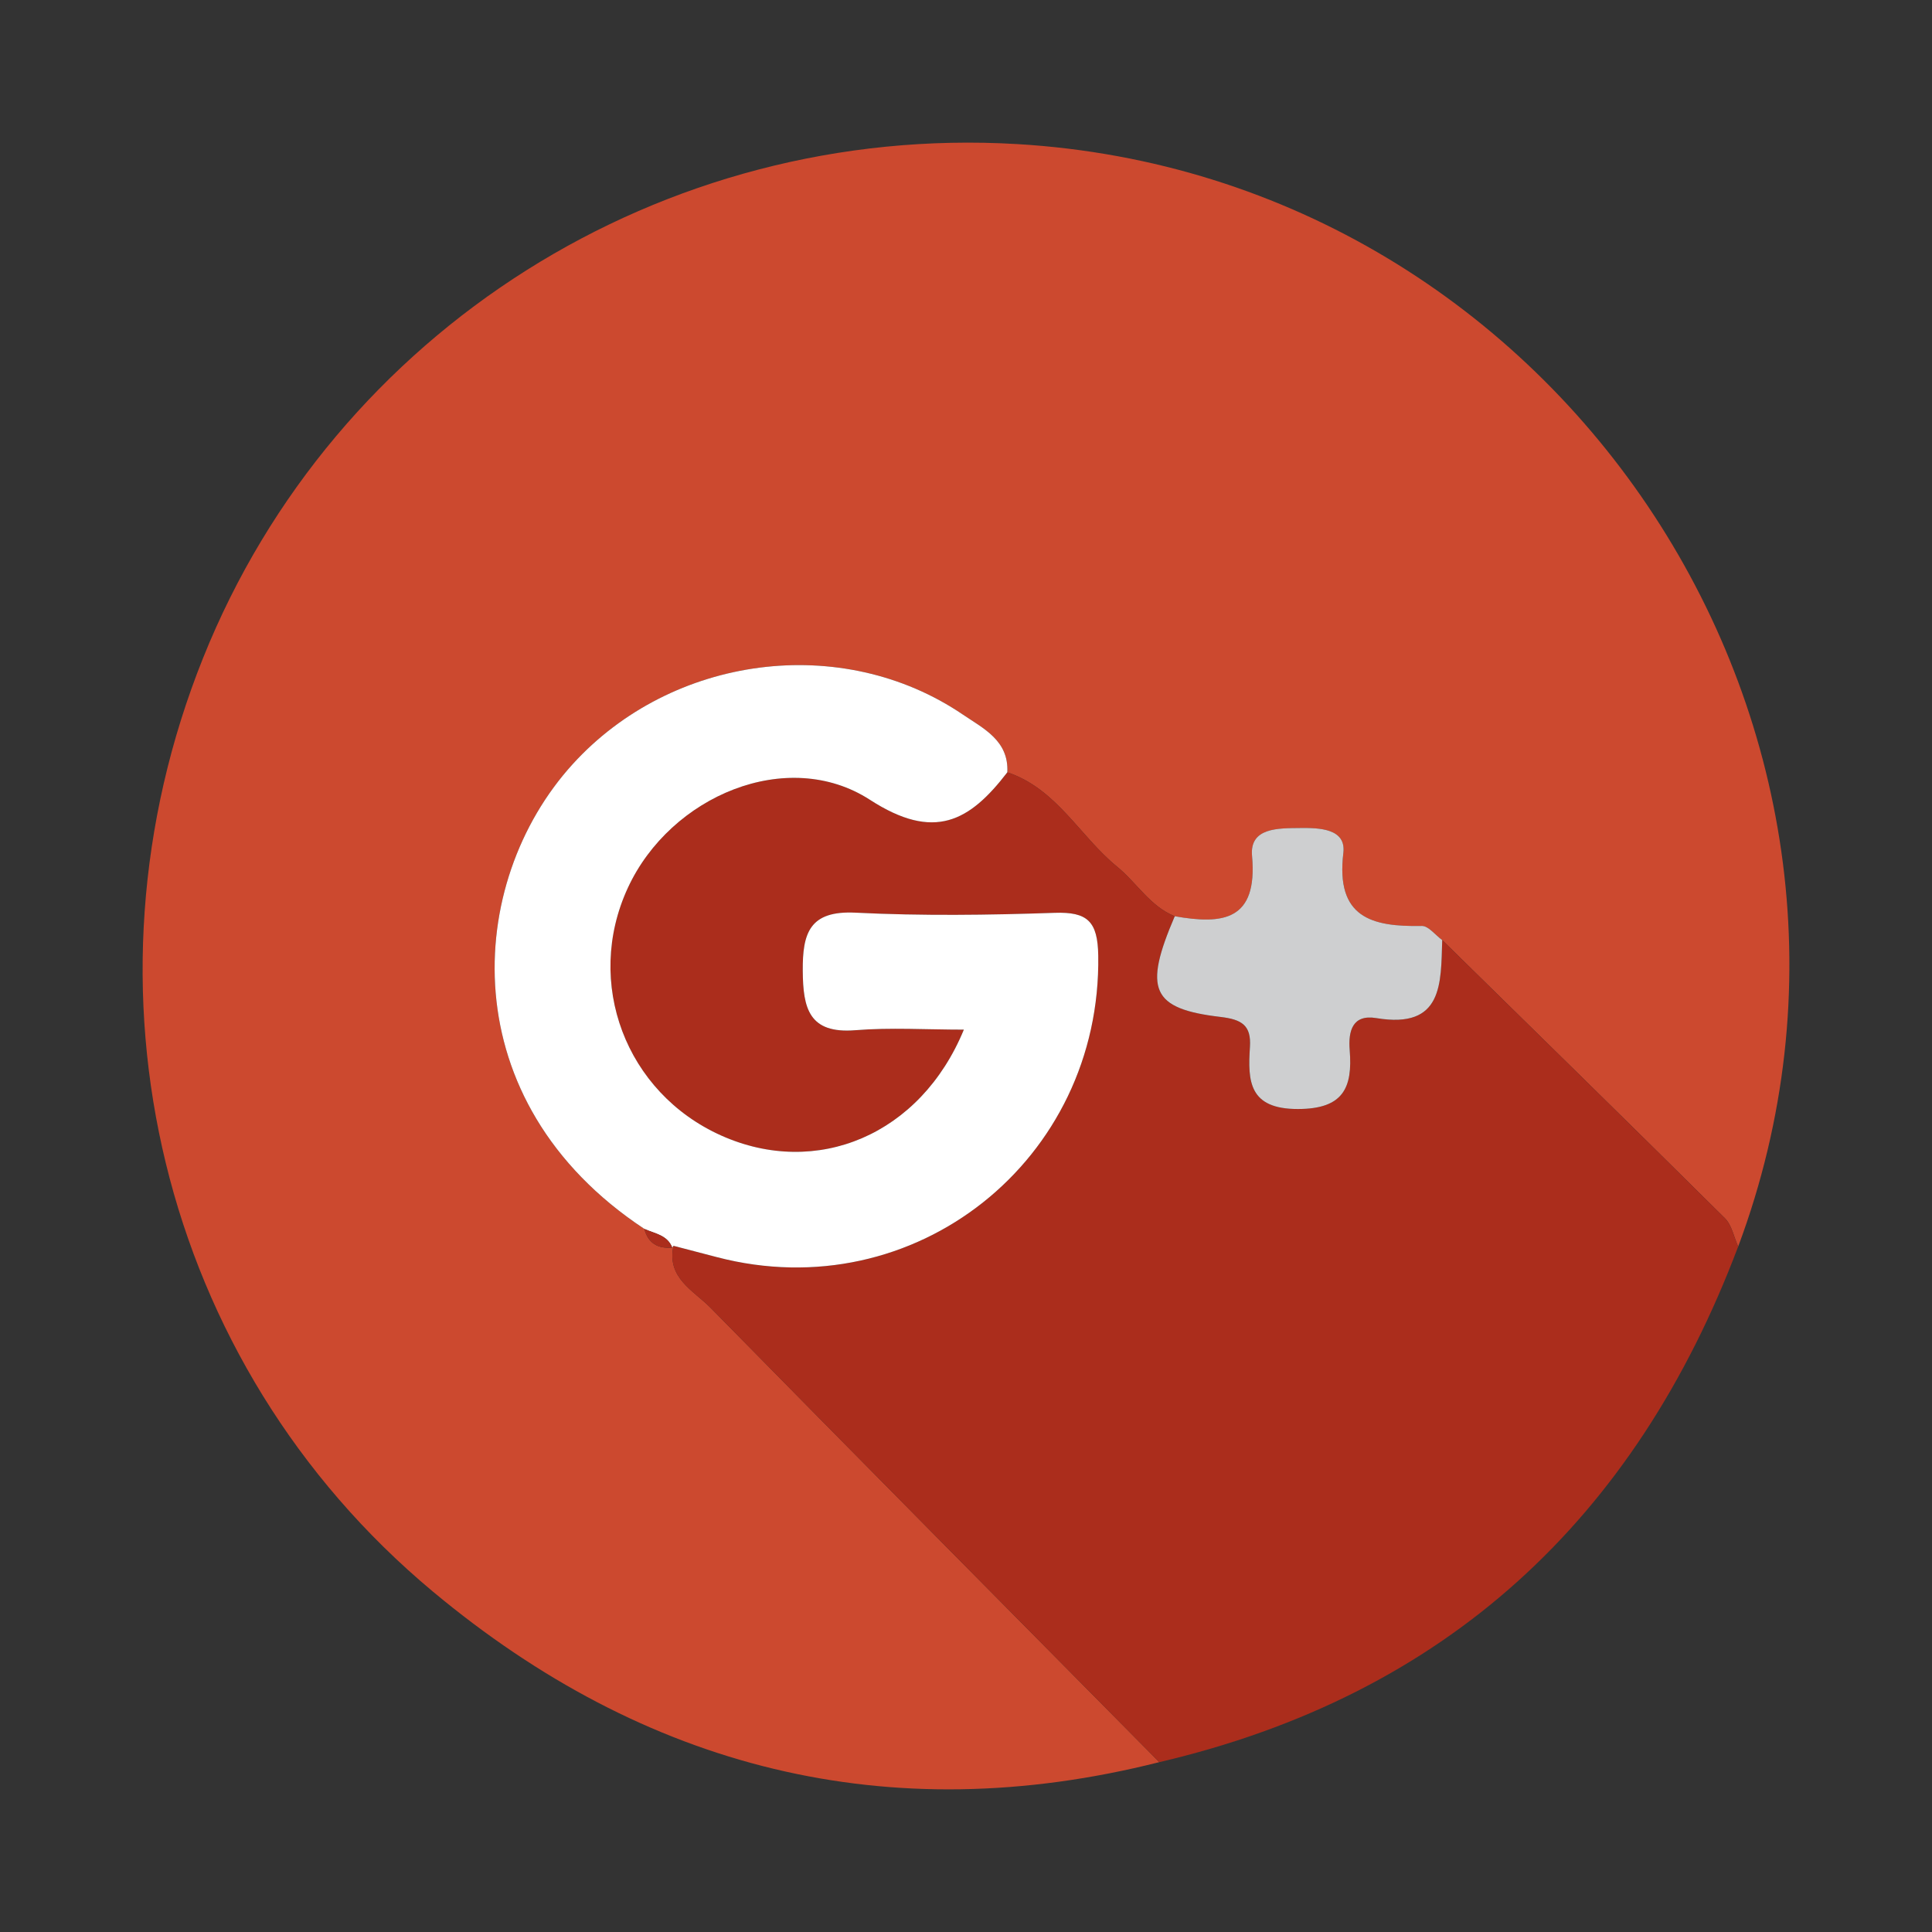
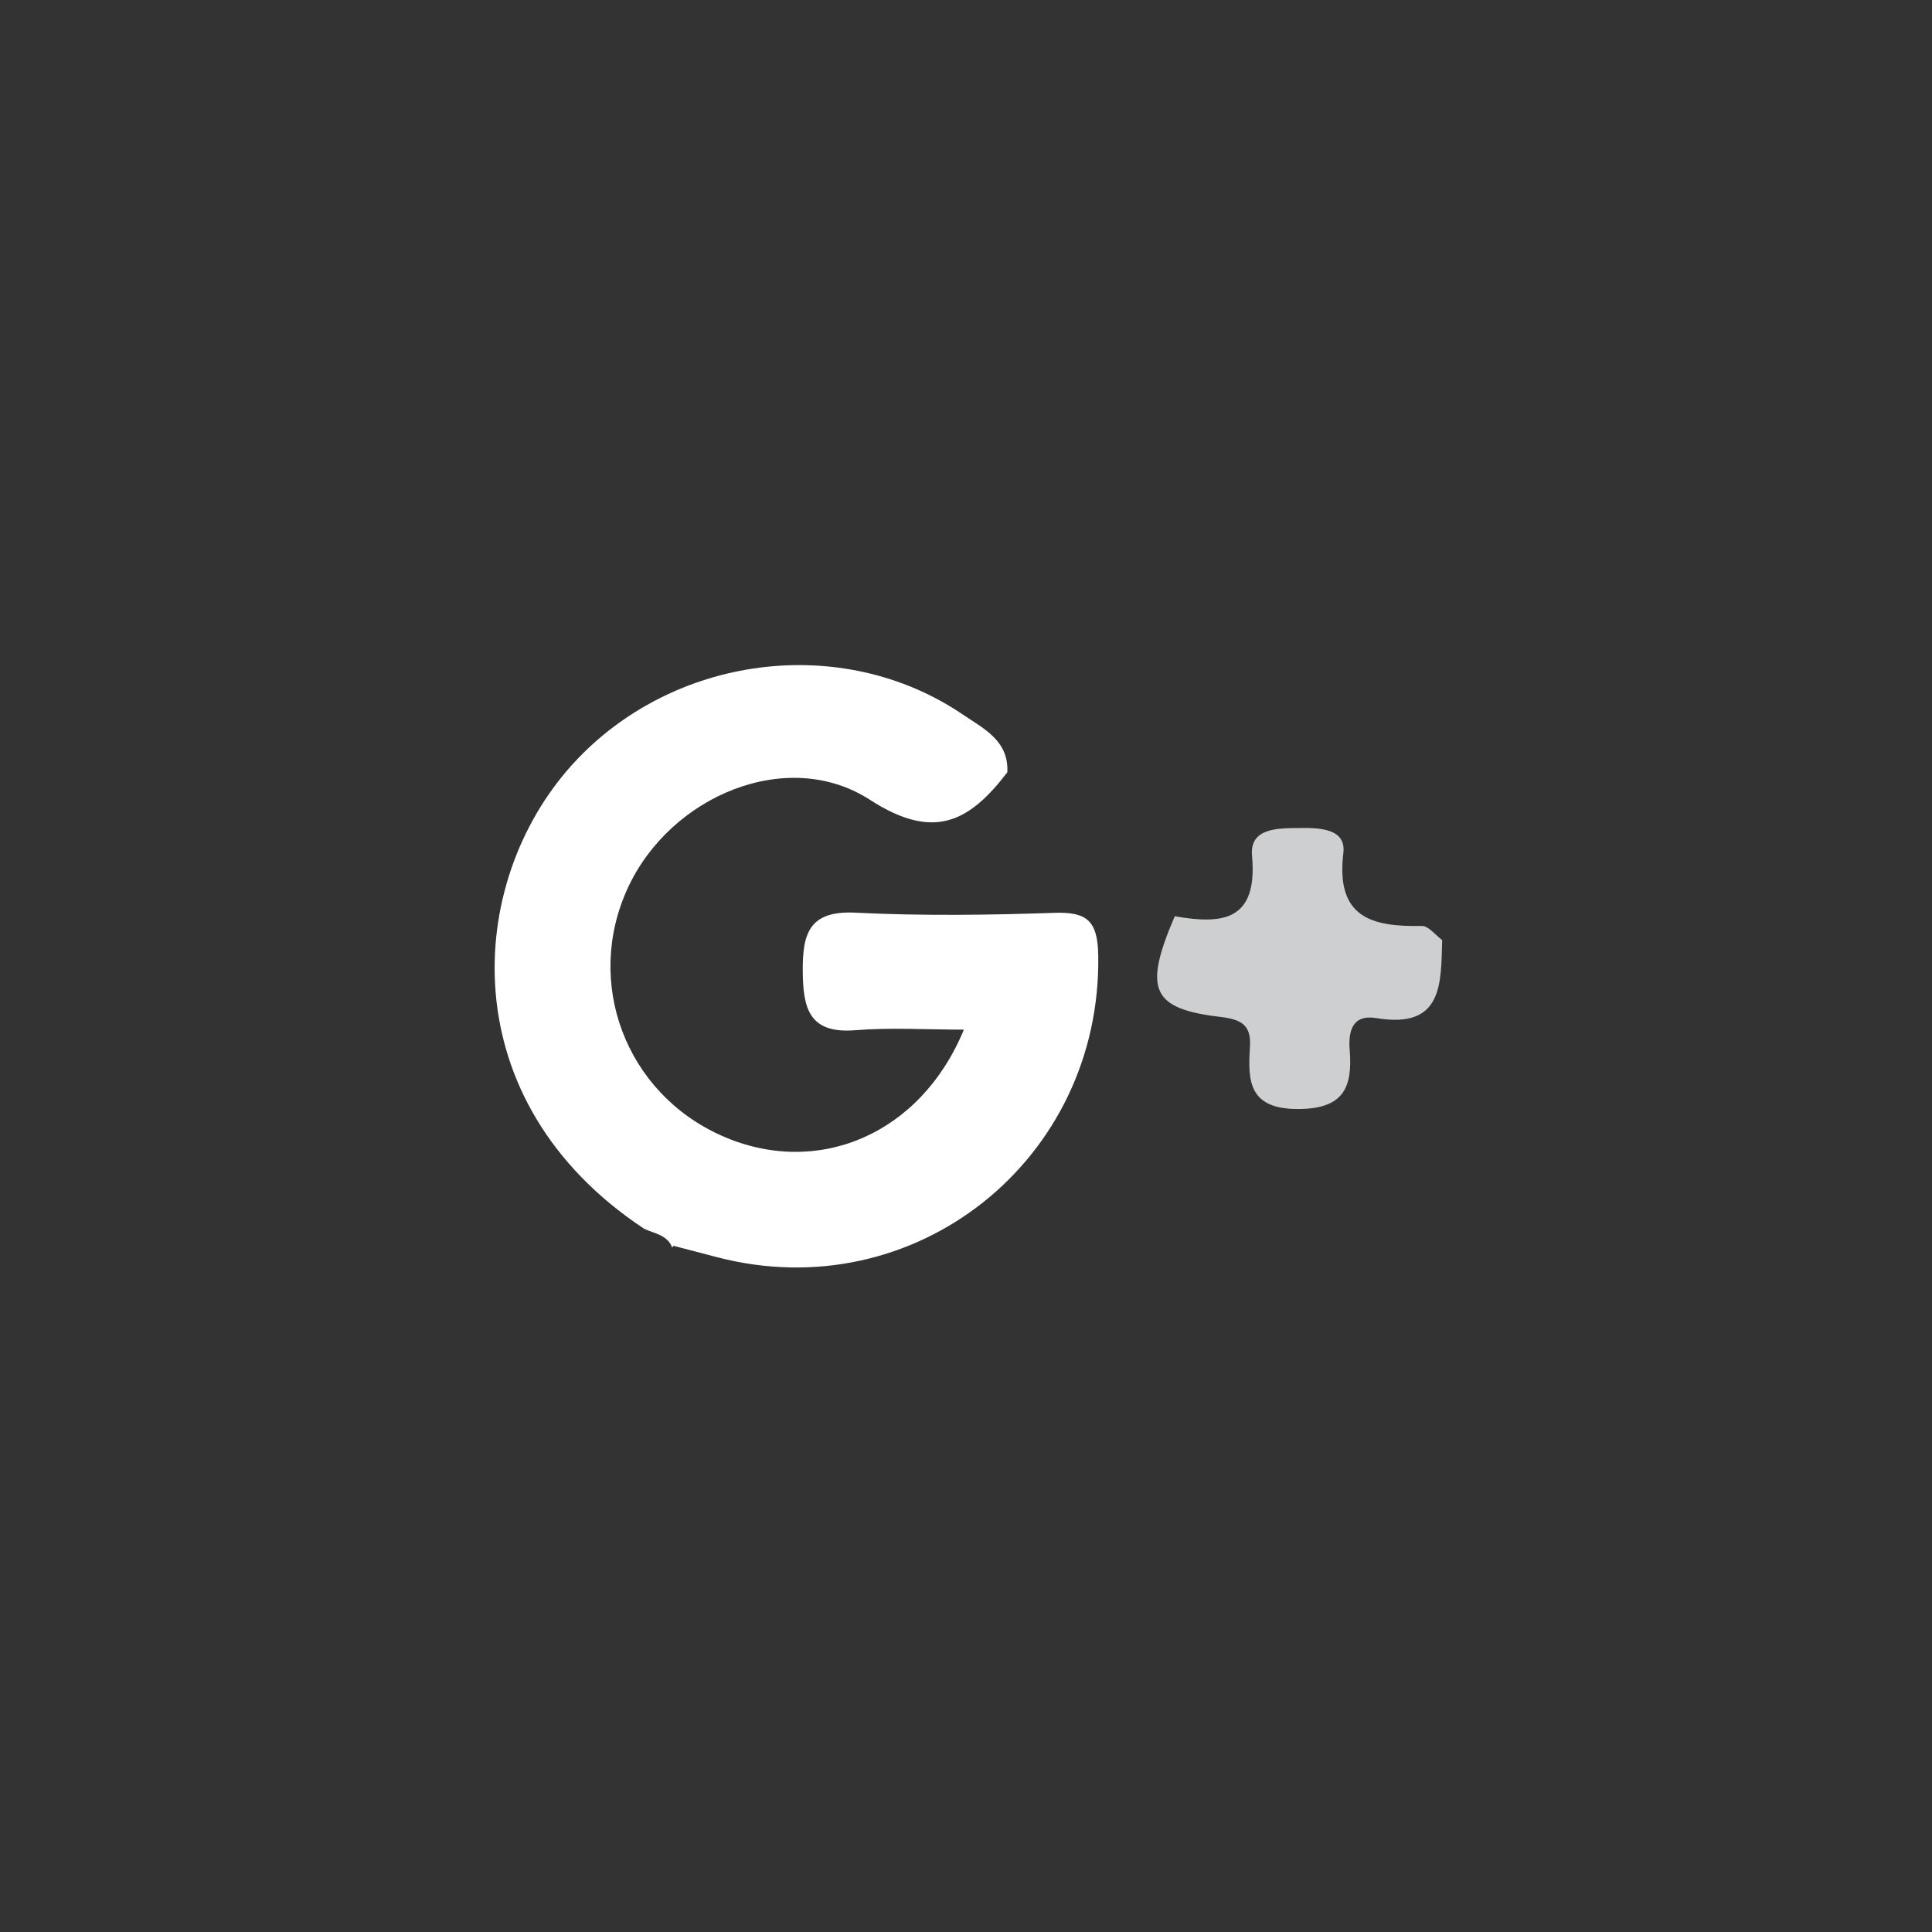
<svg xmlns="http://www.w3.org/2000/svg" version="1.1" id="Livello_1" x="0px" y="0px" width="150px" height="150px" viewBox="0 0 150 150" enable-background="new 0 0 150 150" xml:space="preserve">
  <rect x="0" y="0" width="150" height="150" fill="#333333" stroke="none" />
  <g>
-     <path fill-rule="evenodd" clip-rule="evenodd" fill="#CC492F" d="M90.008,136.813c-21.091,5.325-39.967,0.467-56.408-13.251   C12.388,105.864,5.48,76.732,15.773,51.071C25.976,25.635,51.446,9.562,78.975,11.187c42.423,2.504,70.797,45.89,55.978,85.595   c-0.336-0.742-0.493-1.662-1.032-2.198c-7.285-7.229-14.622-14.406-21.947-21.597c-0.529-0.383-1.064-1.104-1.586-1.094   c-3.909,0.078-6.692-0.659-6.09-5.667c0.229-1.895-1.854-1.956-3.371-1.937c-1.659,0.021-3.92-0.052-3.72,2.165   c0.455,5.041-2.276,5.342-5.999,4.686c-1.925-0.781-2.95-2.605-4.475-3.848c-2.906-2.369-4.685-6.048-8.523-7.329   c0.124-2.464-1.858-3.399-3.442-4.476c-9.414-6.395-22.608-4.619-30.305,3.842c-8.368,9.199-9.425,26.182,5.564,36.084   c0.295,1.121,1.056,1.547,2.167,1.45l0.096-0.138c-0.544,2.496,1.568,3.477,2.88,4.813   C66.751,113.326,78.388,125.063,90.008,136.813z" />
-     <path fill-rule="evenodd" clip-rule="evenodd" fill="#AB2D1C" d="M78.209,59.961c3.839,1.28,5.617,4.96,8.523,7.329   c1.524,1.243,2.55,3.067,4.475,3.848c-2.442,5.688-1.824,7.185,3.548,7.817c1.655,0.195,2.401,0.645,2.289,2.339   c-0.177,2.665-0.074,4.813,3.724,4.811c3.526-0.003,4.259-1.646,4.021-4.571c-0.12-1.477,0.209-2.798,2.068-2.488   c5.2,0.866,5.008-2.695,5.115-6.059c7.325,7.191,14.662,14.368,21.947,21.597c0.539,0.536,0.696,1.456,1.032,2.198   c-7.997,21.186-22.714,34.826-44.944,40.032c-11.62-11.751-23.257-23.487-34.839-35.276c-1.312-1.336-3.424-2.316-2.88-4.813   c1.121,0.293,2.243,0.585,3.365,0.879c15.359,4.02,29.869-7.533,29.612-23.422c-0.043-2.642-0.823-3.397-3.389-3.309   c-5.147,0.177-10.313,0.243-15.454-0.012c-3.572-0.177-4.122,1.58-4.098,4.525c0.023,2.892,0.475,4.89,4.08,4.6   c2.734-0.221,5.5-0.044,8.427-0.044c-3.37,8.189-11.432,11.539-18.838,8.221c-7.423-3.324-10.646-11.872-7.249-19.227   c3.307-7.161,12.407-10.971,18.795-6.839C72.532,65.325,75.278,63.78,78.209,59.961z" />
    <path fill-rule="evenodd" clip-rule="evenodd" fill="#FFFFFF" d="M78.209,59.961c-2.931,3.819-5.677,5.364-10.668,2.135   c-6.388-4.132-15.488-0.322-18.795,6.839c-3.396,7.354-0.174,15.902,7.249,19.227c7.406,3.318,15.468-0.031,18.838-8.221   c-2.927,0-5.692-0.177-8.427,0.044c-3.605,0.29-4.057-1.708-4.08-4.6c-0.024-2.945,0.525-4.702,4.098-4.525   c5.141,0.255,10.307,0.189,15.454,0.012c2.565-0.088,3.346,0.667,3.389,3.309c0.257,15.889-14.253,27.441-29.612,23.422   c-1.122-0.294-2.244-0.586-3.365-0.879l-0.096,0.138c-0.386-0.985-1.367-1.083-2.167-1.45   c-14.989-9.902-13.933-26.885-5.564-36.084c7.696-8.46,20.891-10.236,30.305-3.842C76.351,56.562,78.333,57.498,78.209,59.961z" />
    <path fill-rule="evenodd" clip-rule="evenodd" fill="#CECFD0" d="M111.973,72.986c-0.107,3.364,0.085,6.925-5.115,6.059   c-1.859-0.31-2.188,1.012-2.068,2.488c0.237,2.926-0.495,4.568-4.021,4.571c-3.798,0.003-3.9-2.146-3.724-4.811   c0.112-1.694-0.634-2.144-2.289-2.339c-5.372-0.633-5.99-2.13-3.548-7.817c3.723,0.656,6.454,0.355,5.999-4.686   c-0.2-2.217,2.061-2.144,3.72-2.165c1.518-0.019,3.6,0.042,3.371,1.937c-0.603,5.009,2.181,5.745,6.09,5.667   C110.908,71.881,111.443,72.603,111.973,72.986z" />
-     <path fill-rule="evenodd" clip-rule="evenodd" fill="#AB2D1C" d="M50.026,95.412c0.8,0.367,1.781,0.465,2.167,1.45   C51.082,96.959,50.321,96.533,50.026,95.412z" />
  </g>
</svg>